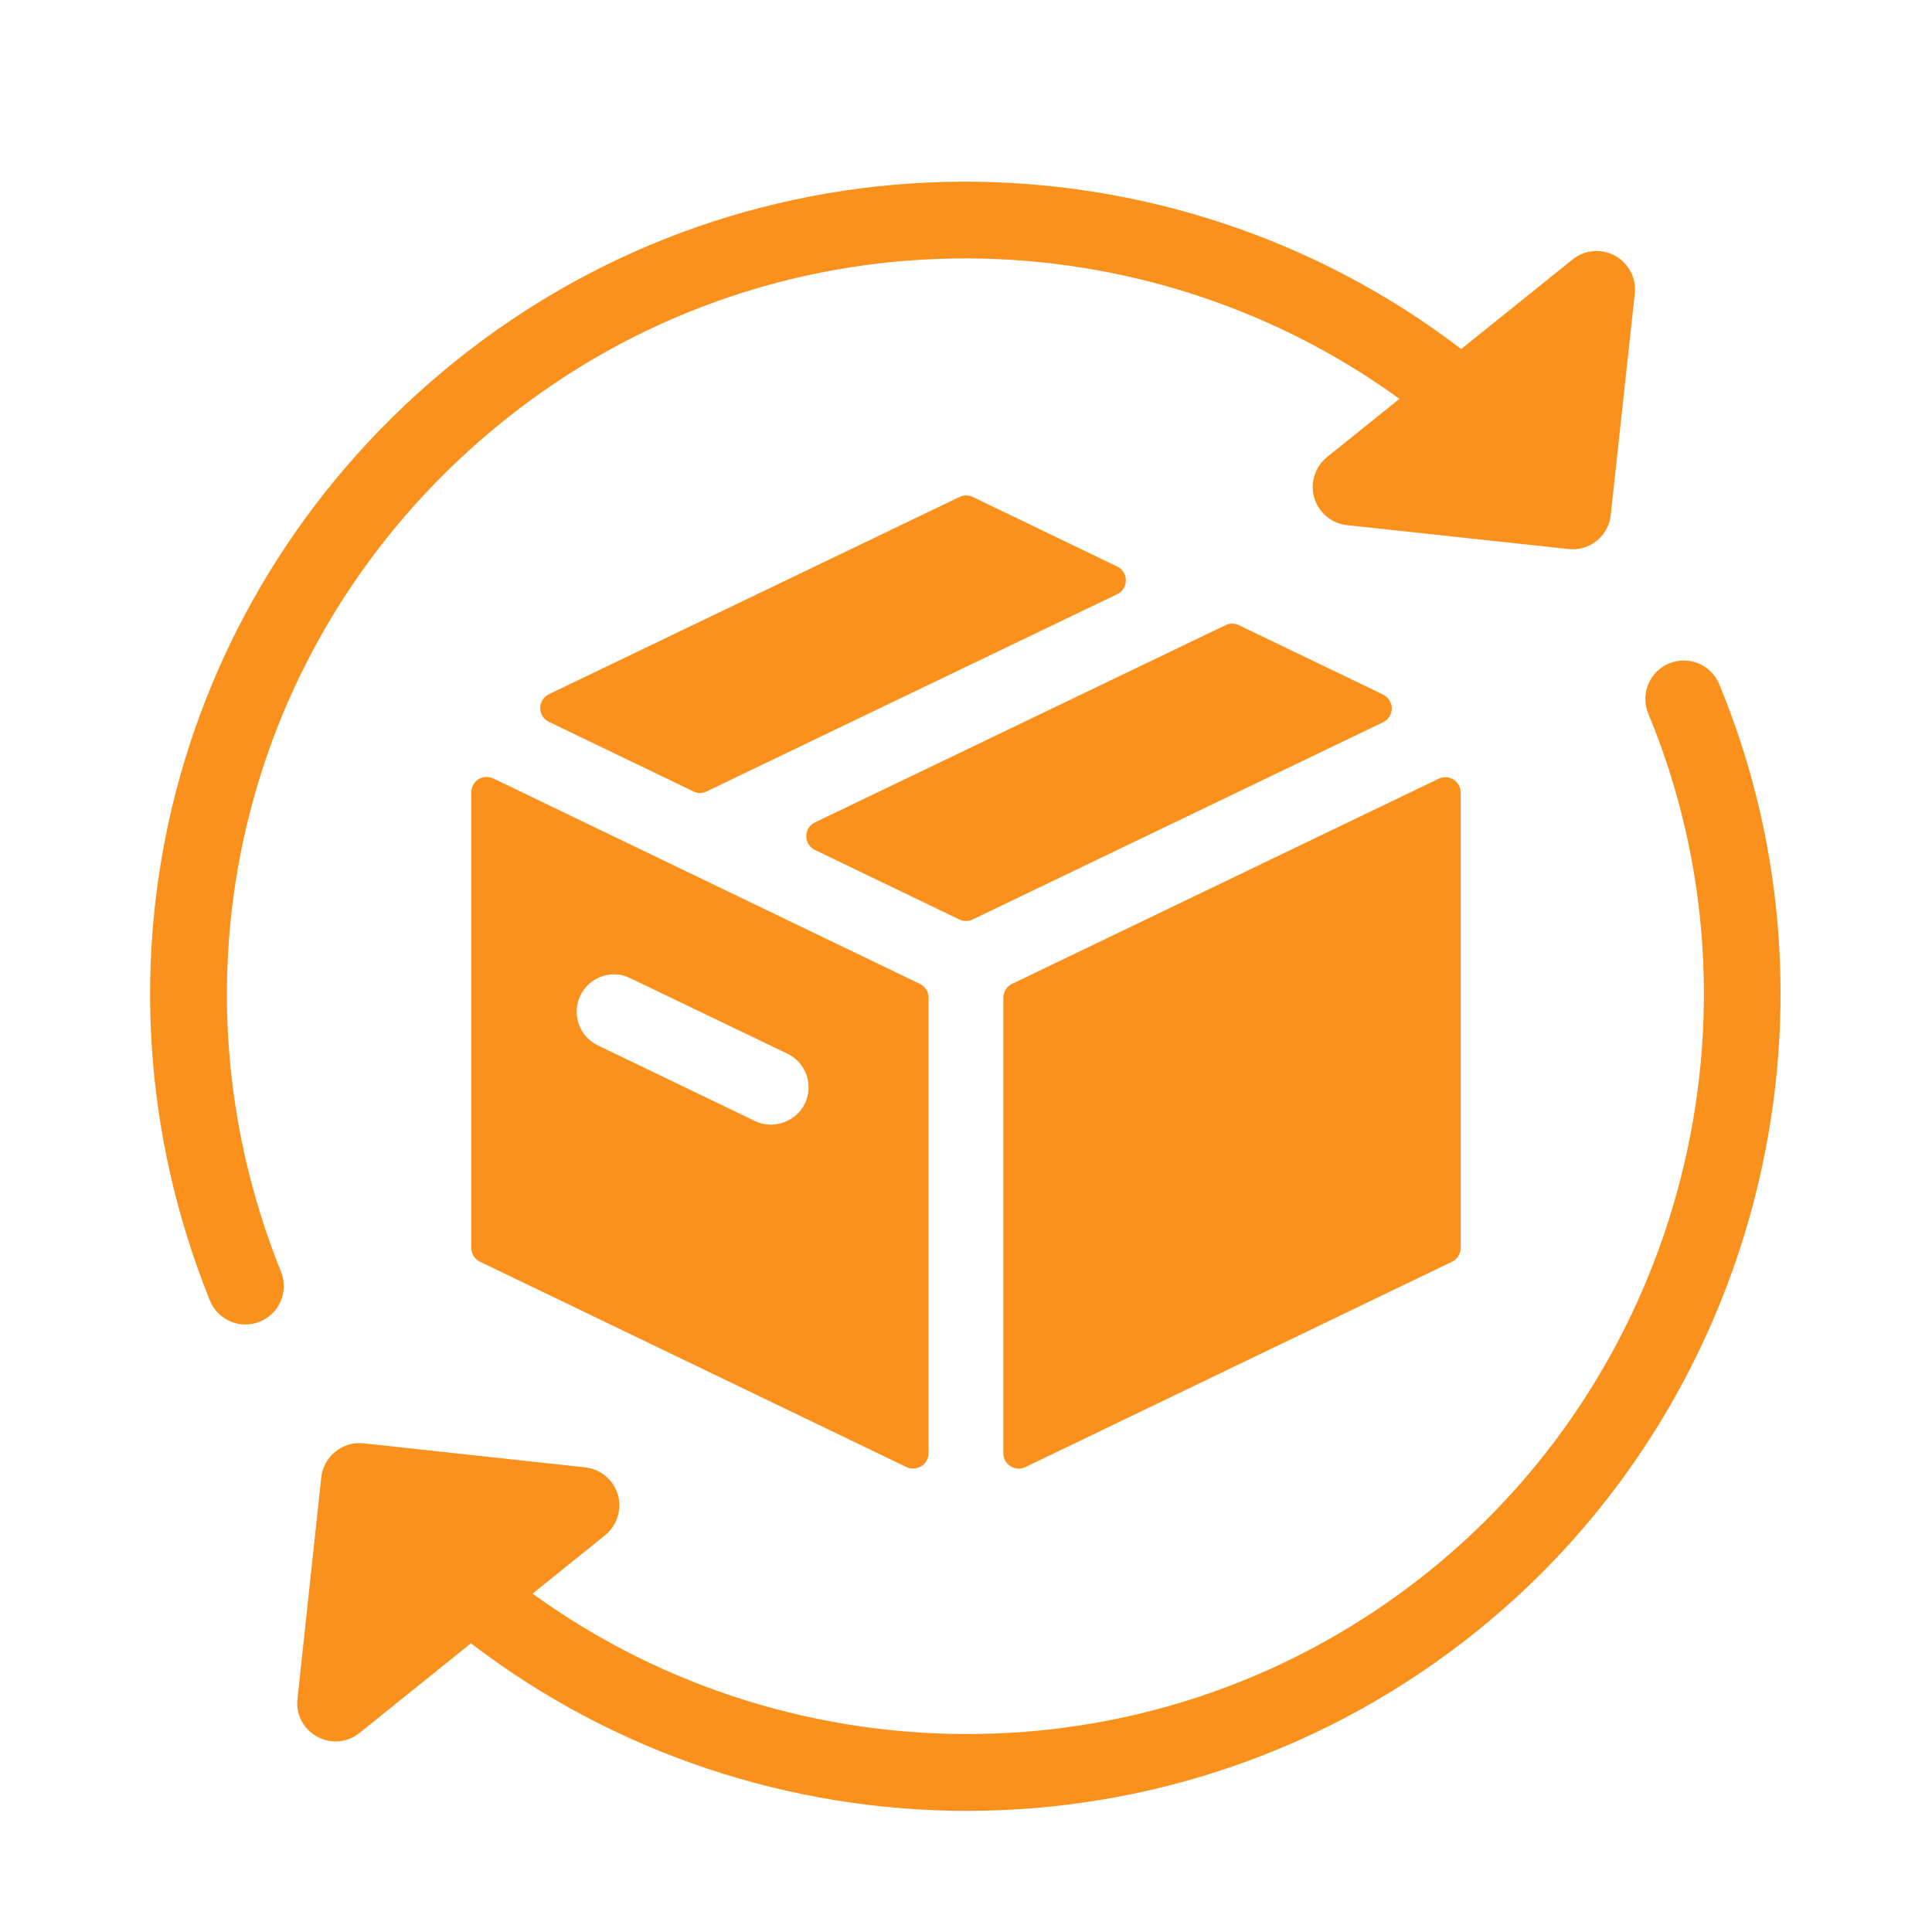
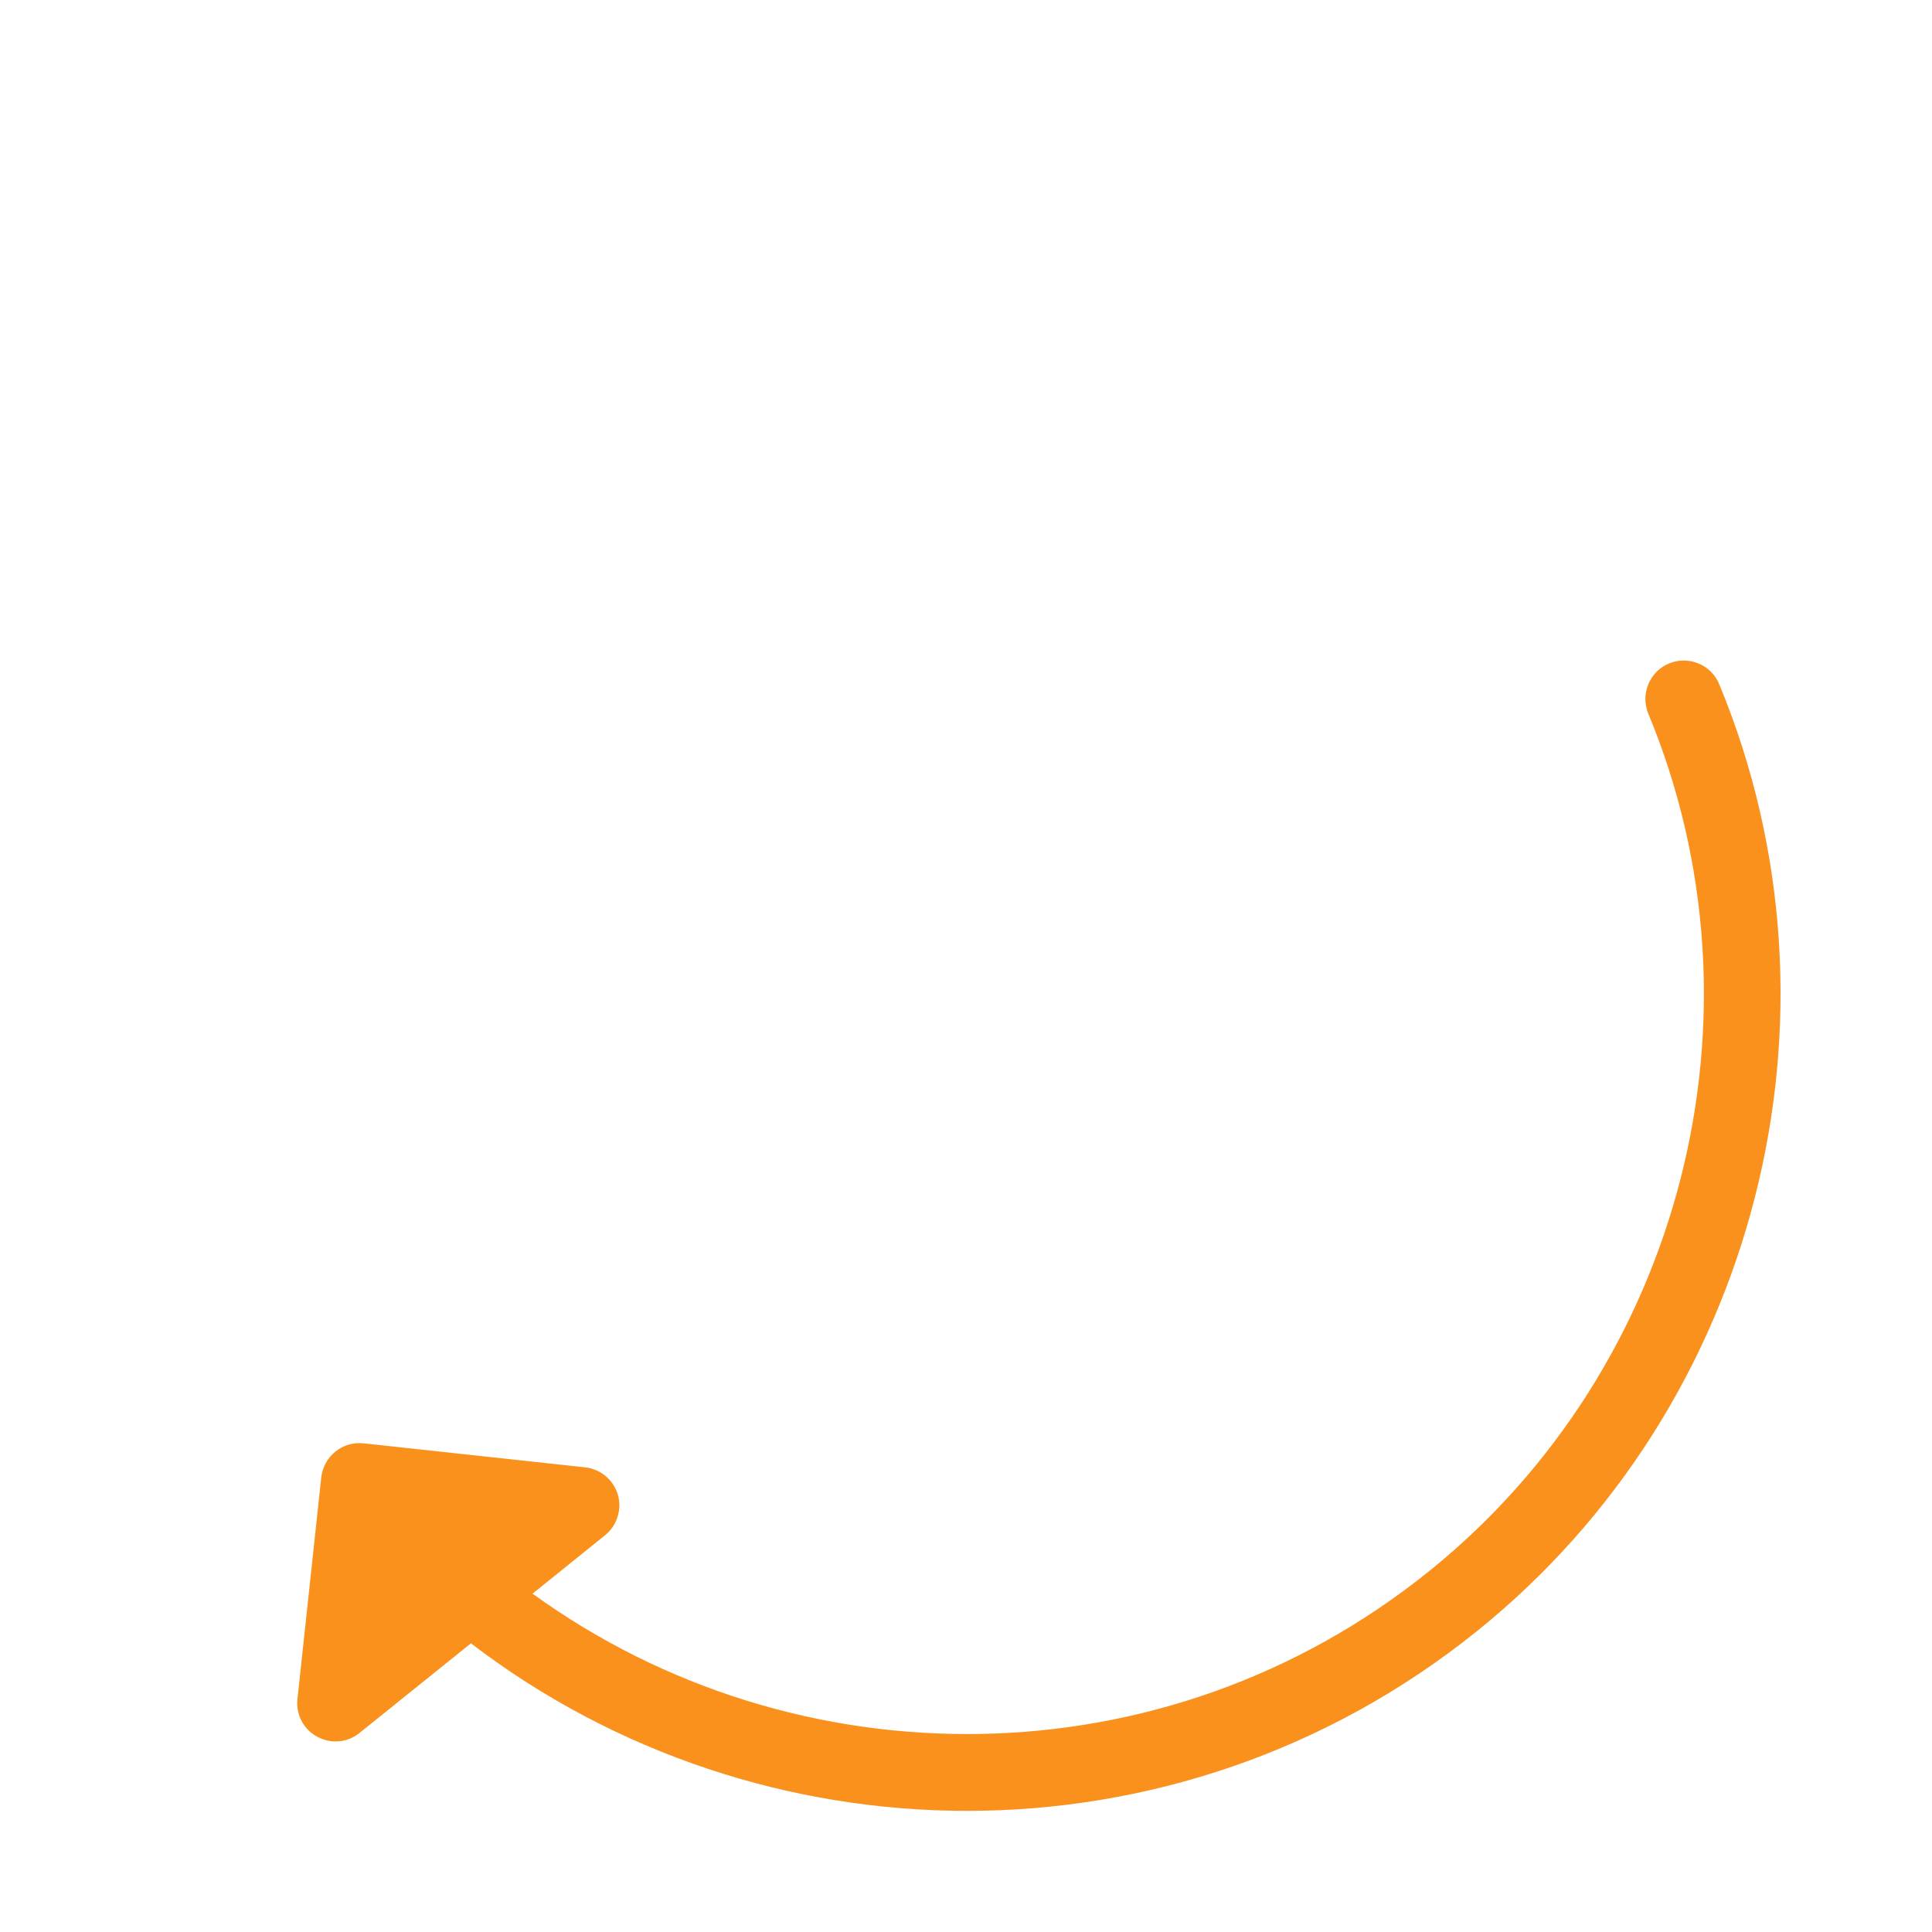
<svg xmlns="http://www.w3.org/2000/svg" version="1.0" preserveAspectRatio="xMidYMid meet" height="80" viewBox="0 0 60 60" zoomAndPan="magnify" width="80">
-   <path fill-rule="nonzero" fill-opacity="1" d="M 34.695 17.594 L 30.211 15.434 C 30.082 15.371 29.926 15.371 29.797 15.434 L 17.047 21.559 C 16.883 21.641 16.777 21.805 16.777 21.988 C 16.777 22.172 16.883 22.34 17.047 22.418 L 21.535 24.578 C 21.598 24.613 21.672 24.629 21.742 24.629 C 21.812 24.629 21.883 24.609 21.945 24.578 L 34.695 18.453 C 34.863 18.375 34.965 18.207 34.965 18.023 C 34.965 17.84 34.863 17.676 34.695 17.594 Z M 34.695 17.594" fill="#fb911d" />
-   <path fill-rule="nonzero" fill-opacity="1" d="M 14.859 24.199 C 14.723 24.289 14.637 24.441 14.637 24.605 L 14.637 38.754 C 14.637 38.938 14.742 39.105 14.906 39.184 L 28.152 45.562 C 28.219 45.594 28.289 45.605 28.359 45.605 C 28.449 45.605 28.535 45.582 28.613 45.535 C 28.754 45.449 28.836 45.297 28.836 45.133 L 28.836 30.984 C 28.836 30.801 28.734 30.633 28.566 30.555 L 15.32 24.176 C 15.172 24.105 15 24.113 14.859 24.199 Z M 18.023 30.918 C 18.215 30.52 18.625 30.258 19.066 30.258 C 19.242 30.258 19.414 30.301 19.574 30.379 L 24.453 32.723 C 24.734 32.859 24.945 33.094 25.047 33.387 C 25.148 33.68 25.129 33.992 24.996 34.273 C 24.73 34.828 24.02 35.094 23.449 34.816 L 18.566 32.465 C 18.289 32.332 18.078 32.098 17.977 31.809 C 17.871 31.516 17.891 31.199 18.023 30.918 Z M 18.023 30.918" fill="#fb911d" />
-   <path fill-rule="nonzero" fill-opacity="1" d="M 31.16 30.984 L 31.16 45.133 C 31.16 45.297 31.242 45.449 31.383 45.535 C 31.461 45.582 31.551 45.609 31.637 45.609 C 31.707 45.609 31.777 45.594 31.844 45.562 L 45.094 39.184 C 45.258 39.105 45.363 38.938 45.363 38.754 L 45.363 24.613 C 45.363 24.449 45.277 24.297 45.141 24.211 C 45 24.121 44.824 24.113 44.68 24.184 L 31.43 30.555 C 31.266 30.633 31.16 30.801 31.16 30.984 Z M 31.16 30.984" fill="#fb911d" />
-   <path fill-rule="nonzero" fill-opacity="1" d="M 42.953 21.57 L 38.473 19.414 C 38.344 19.352 38.191 19.352 38.062 19.414 L 25.312 25.539 C 25.145 25.617 25.039 25.785 25.039 25.969 C 25.039 26.152 25.145 26.32 25.312 26.398 L 29.793 28.555 C 29.859 28.586 29.926 28.602 30 28.602 C 30.07 28.602 30.141 28.586 30.207 28.555 L 42.953 22.43 C 43.117 22.352 43.223 22.184 43.223 22 C 43.223 21.82 43.117 21.652 42.953 21.57 Z M 42.953 21.57" fill="#fb911d" />
-   <path fill-rule="nonzero" fill-opacity="1" d="M 7.621 41.133 C 7.77 41.133 7.918 41.105 8.066 41.047 C 8.676 40.801 8.973 40.105 8.727 39.496 C 4.934 30.074 7.703 19.461 15.621 13.086 C 23.848 6.457 35.293 6.461 43.461 12.387 L 41.211 14.195 C 40.836 14.5 40.68 15 40.816 15.461 C 40.953 15.922 41.352 16.258 41.832 16.309 L 48.715 17.051 C 48.758 17.055 48.801 17.059 48.844 17.059 C 49.441 17.059 49.961 16.605 50.023 15.992 L 50.77 9.113 C 50.82 8.637 50.578 8.172 50.156 7.941 C 49.73 7.711 49.211 7.754 48.836 8.059 L 45.379 10.84 C 36.332 3.918 23.383 3.773 14.125 11.23 C 5.387 18.27 2.328 29.984 6.516 40.383 C 6.703 40.848 7.148 41.133 7.621 41.133 Z M 7.621 41.133" fill="#fb911d" />
  <path fill-rule="nonzero" fill-opacity="1" d="M 53.391 21.246 C 53.141 20.641 52.441 20.352 51.832 20.605 C 51.227 20.855 50.938 21.555 51.188 22.16 C 55.062 31.492 52.266 42.445 44.383 48.793 C 36.16 55.422 24.711 55.414 16.539 49.492 L 18.789 47.68 C 19.164 47.379 19.32 46.879 19.188 46.418 C 19.051 45.957 18.648 45.621 18.172 45.57 L 11.289 44.824 C 10.969 44.789 10.66 44.883 10.414 45.082 C 10.168 45.281 10.012 45.57 9.977 45.883 L 9.238 52.762 C 9.184 53.242 9.426 53.707 9.848 53.934 C 10.031 54.031 10.227 54.082 10.422 54.082 C 10.688 54.082 10.953 53.992 11.168 53.816 L 14.625 51.035 C 19.109 54.465 24.551 56.238 30.031 56.238 C 35.602 56.238 41.211 54.41 45.879 50.648 C 54.578 43.641 57.664 31.551 53.391 21.246 Z M 53.391 21.246" fill="#fb911d" />
</svg>